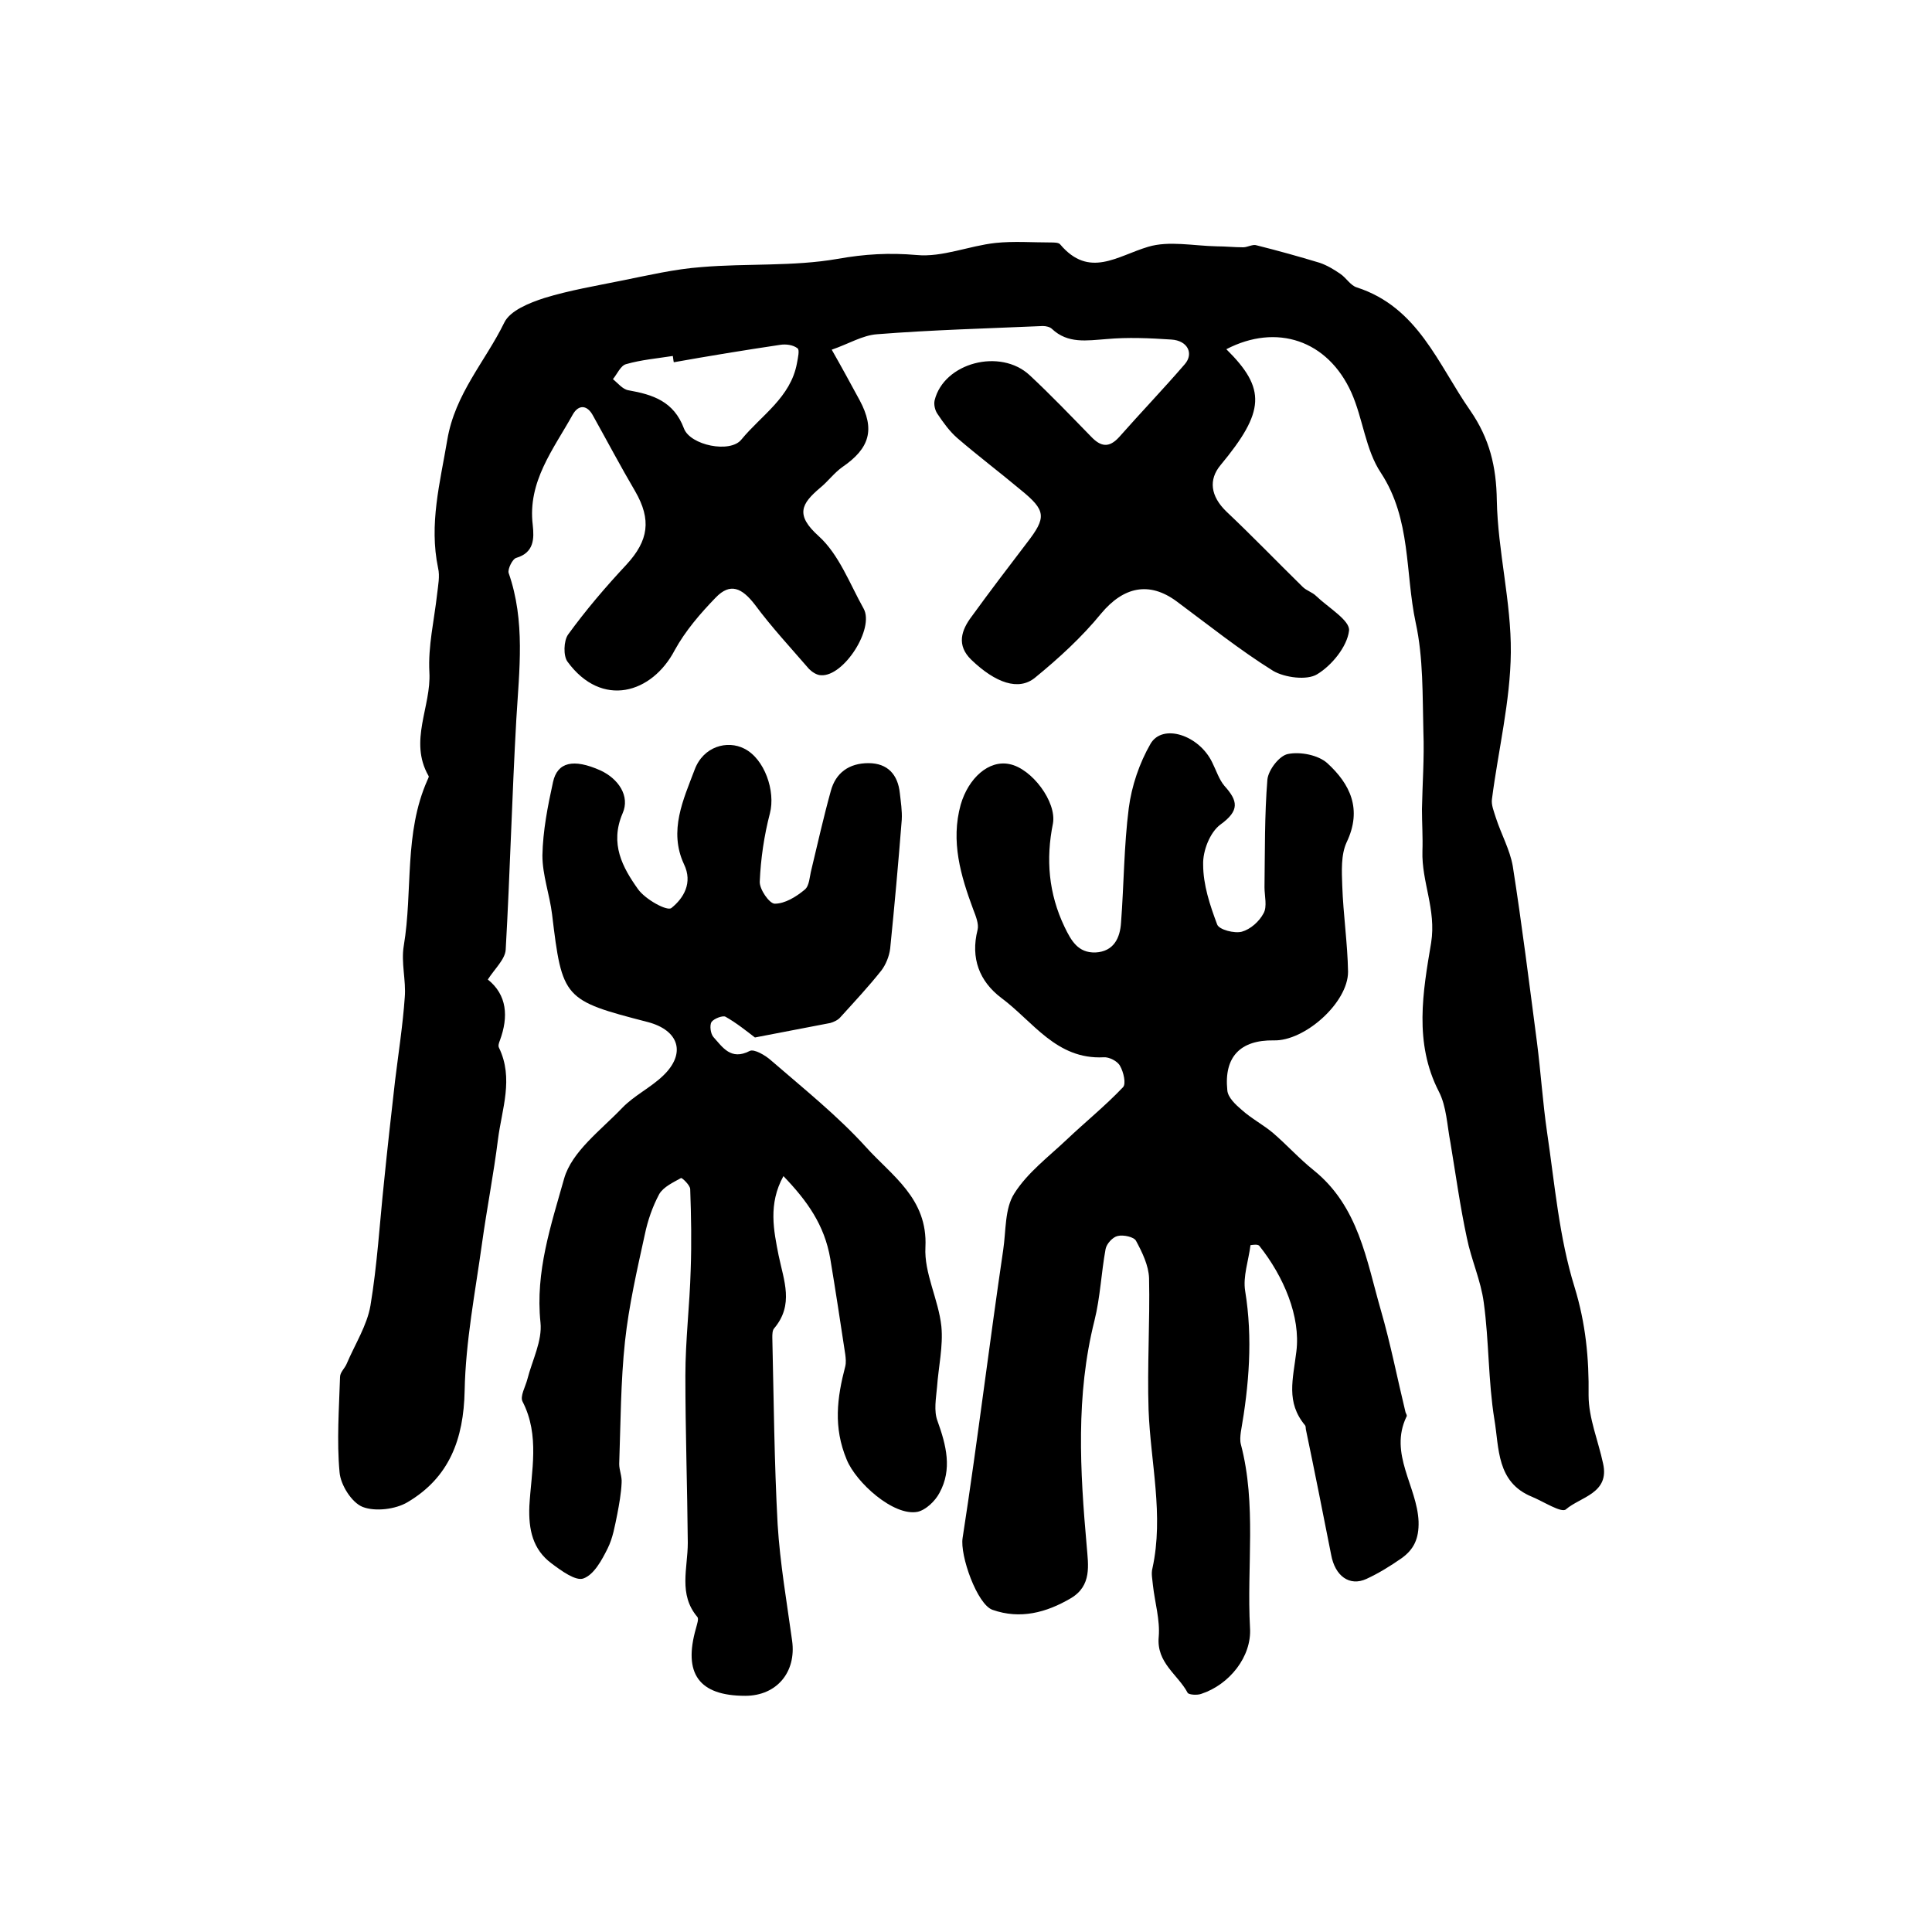
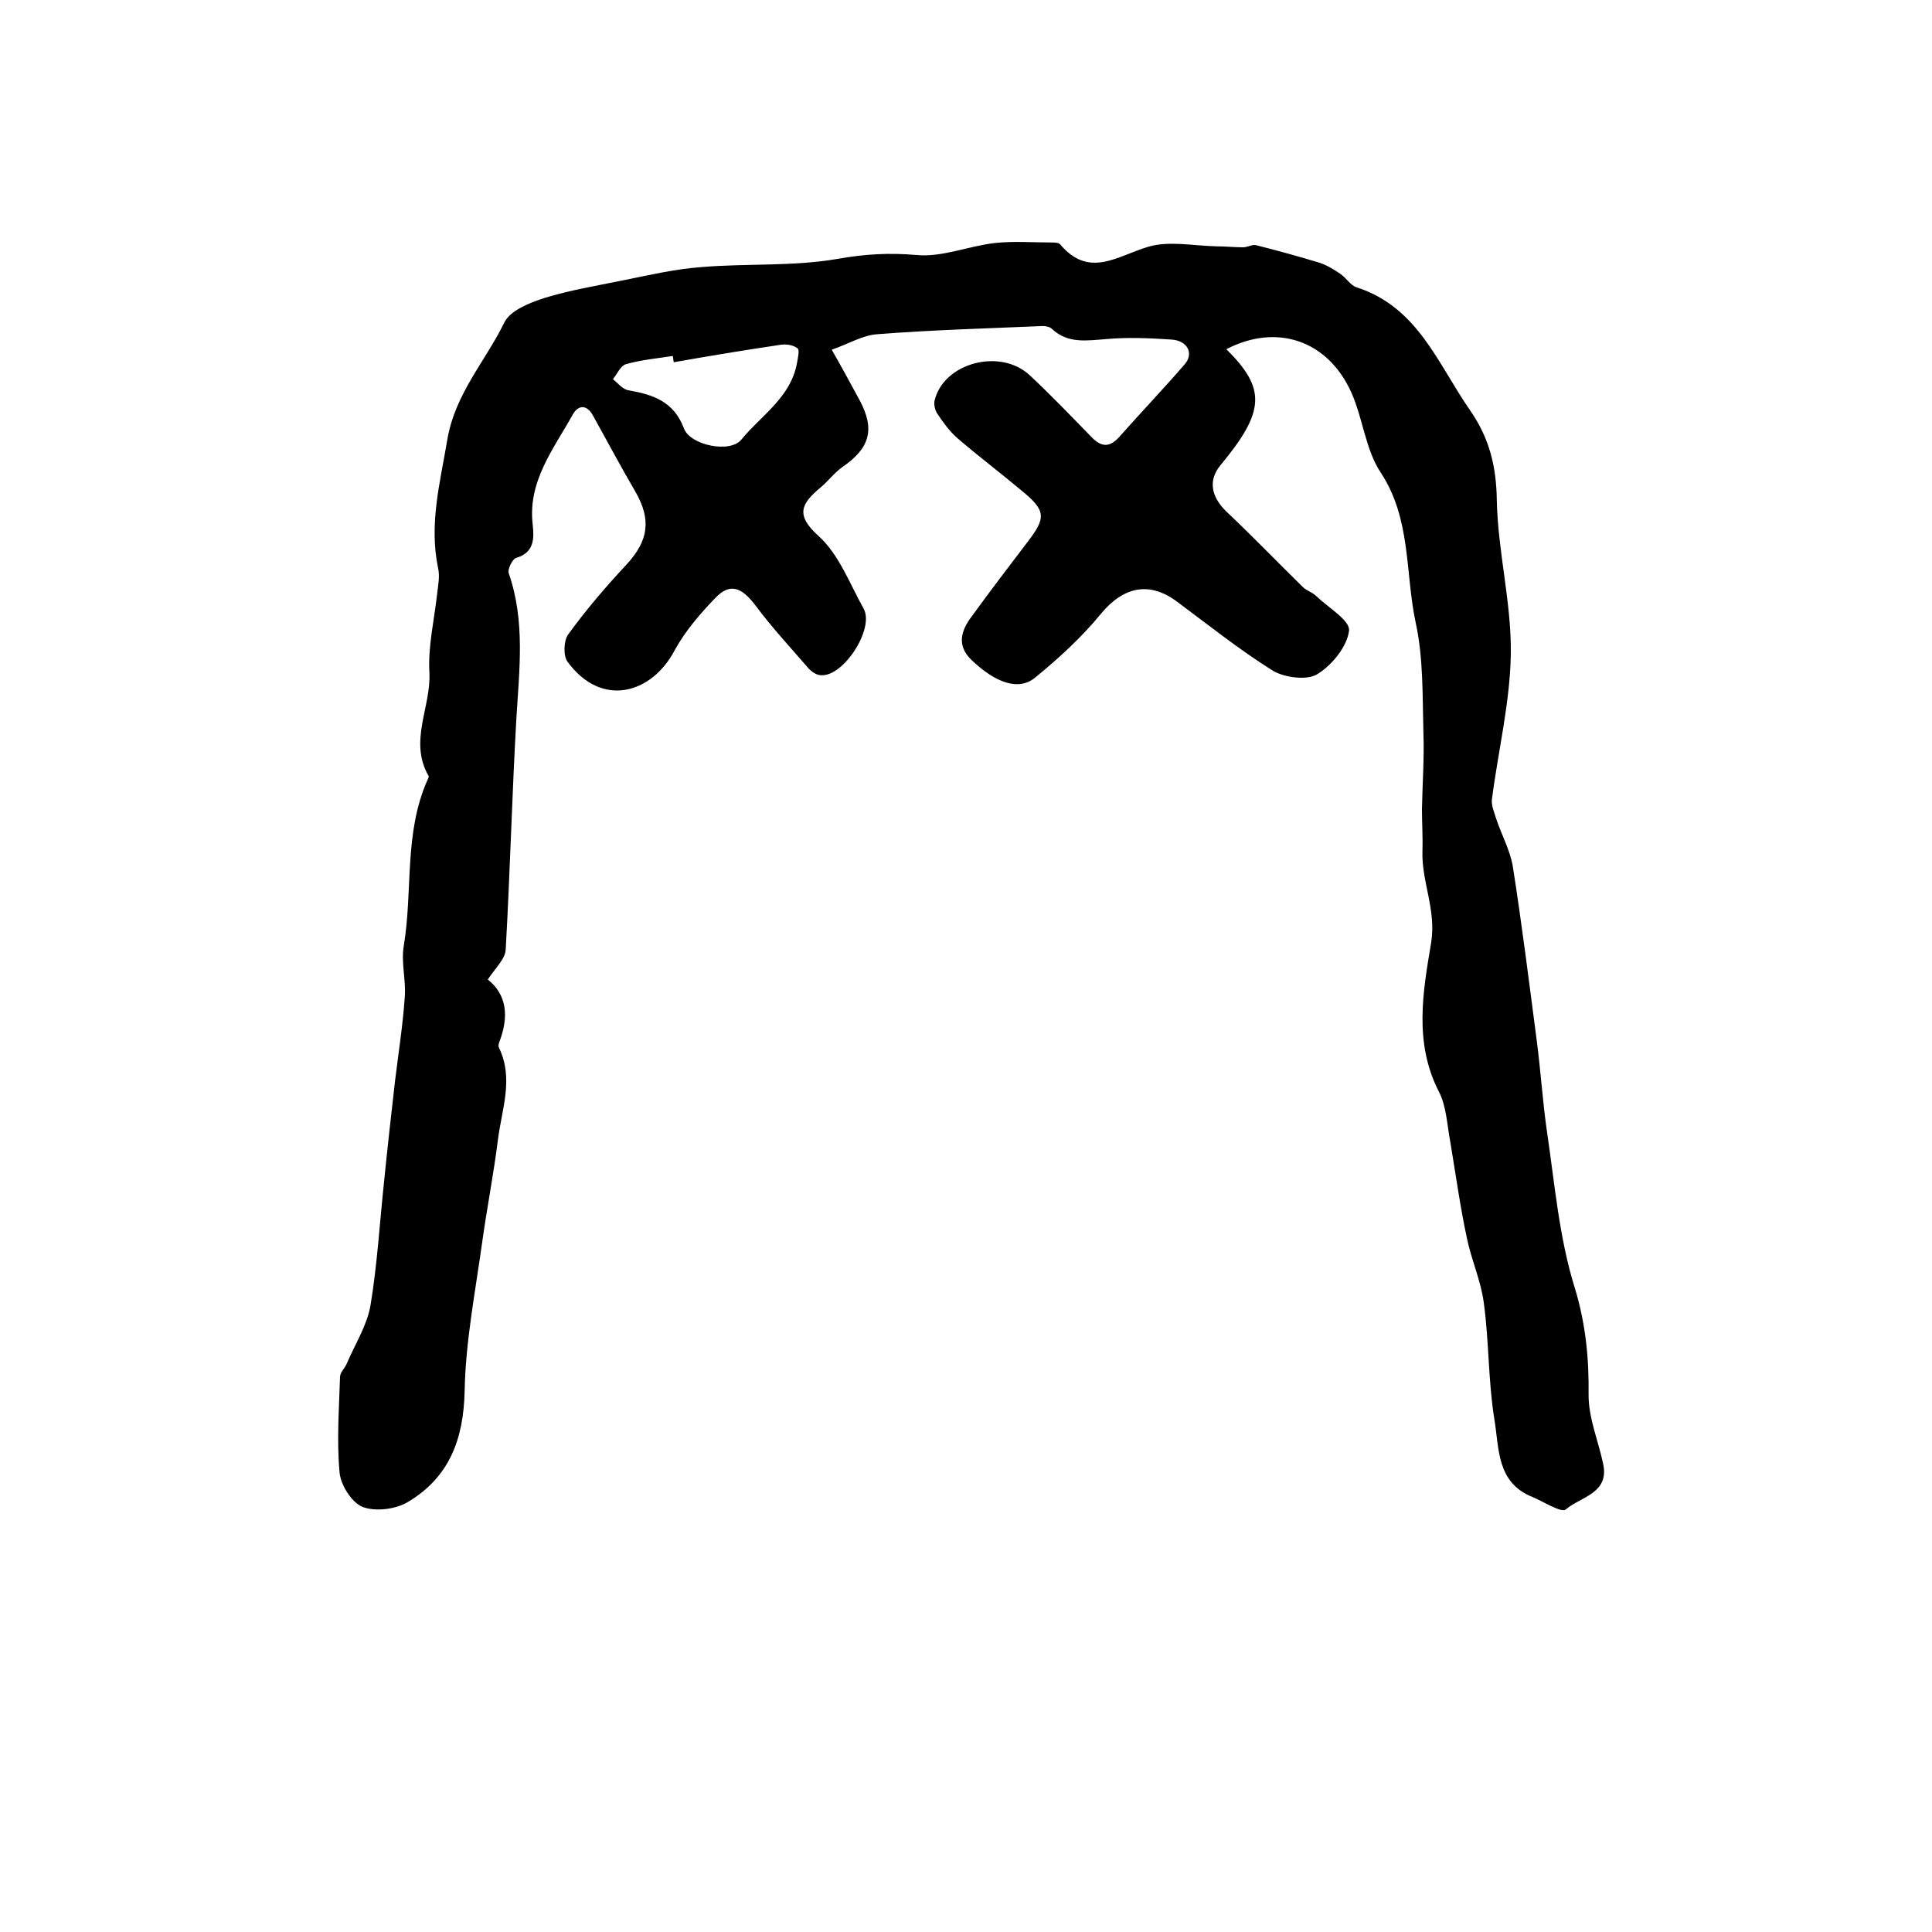
<svg xmlns="http://www.w3.org/2000/svg" version="1.1" id="图层_1" x="0px" y="0px" viewBox="0 0 400 400" style="enable-background:new 0 0 400 400;" xml:space="preserve">
  <style type="text/css">
	.st0{fill:#FFFFFF;}
</style>
  <g>
    <path d="M253.9,72.3c8.3,8.2,8,12.9-1.2,24c-2.5,3-2.1,6.4,1.2,9.6c5.4,5.1,10.5,10.4,15.8,15.6c0.8,0.8,2,1.1,2.8,1.9   c2.5,2.4,7.1,5.1,6.8,7.2c-0.4,3.3-3.6,7.2-6.6,9c-2.1,1.3-6.7,0.7-9.1-0.7c-6.9-4.3-13.4-9.5-20-14.4c-5.7-4.2-11-3-15.6,2.5   c-4,4.9-8.8,9.3-13.7,13.3c-3.4,2.8-8.2,1.1-13.2-3.7c-3.1-3-2.1-6.1,0.1-9c3.7-5.1,7.5-10.1,11.4-15.2c4.1-5.3,4-6.7-1.3-11   c-4.3-3.6-8.8-7-13.1-10.7c-1.6-1.4-2.9-3.2-4.1-5c-0.5-0.7-0.8-1.9-0.6-2.8c1.9-7.8,13.6-10.9,19.7-5.2c4.4,4.1,8.5,8.4,12.7,12.7   c2,2.1,3.7,2.4,5.8,0.1c4.5-5.1,9.2-10,13.6-15.1c1.9-2.2,0.6-4.9-2.8-5.1c-4.5-0.3-9-0.5-13.4-0.1c-4.1,0.3-8,1-11.3-2.1   c-0.4-0.4-1.2-0.6-1.9-0.6c-11.4,0.5-22.9,0.8-34.3,1.7c-3,0.2-5.9,2-9.4,3.2c2,3.5,3.9,7,5.8,10.5c3.2,6,2.1,9.9-3.6,13.8   c-1.7,1.2-3,3-4.6,4.3c-3.9,3.3-5.2,5.6-0.3,10c4.2,3.8,6.4,9.8,9.3,15c2.3,4.1-4.1,14.1-8.8,13.8c-0.9,0-1.9-0.7-2.5-1.3   c-3.8-4.4-7.8-8.7-11.2-13.3c-2.7-3.5-5.1-4.6-8.1-1.5c-3.2,3.3-6.3,6.9-8.5,10.9c-4.7,9-15.1,12.1-22.2,2.4   c-0.9-1.2-0.8-4.3,0.1-5.6c3.7-5.1,7.8-9.9,12.1-14.5c4.6-5,5.2-9.3,1.8-15.2c-3-5.1-5.8-10.4-8.7-15.6c-1.2-2.3-3-2.4-4.2-0.3   c-4,7.2-9.4,13.9-8.3,22.9c0.3,2.8,0.3,5.7-3.4,6.8c-0.8,0.2-1.8,2.3-1.6,3.1c3.5,10,2.2,20.1,1.6,30.3   c-0.9,15.9-1.3,31.8-2.2,47.7c-0.1,2-2.3,4-3.7,6.2c4,3.2,4.3,7.7,2.5,12.6c-0.2,0.5-0.4,1.1-0.2,1.5c3.1,6.4,0.6,12.7-0.2,19   c-0.9,7.2-2.3,14.3-3.3,21.5c-1.4,10.1-3.4,20.3-3.6,30.5c-0.2,10.1-3.2,18-11.8,23.1c-2.5,1.5-6.7,2-9.3,1   c-2.3-0.9-4.6-4.6-4.8-7.2c-0.6-6.5-0.1-13.2,0.1-19.7c0-1,1-1.8,1.4-2.8c1.7-4,4.2-7.9,4.9-12c1.4-8.4,1.9-17,2.8-25.5   c0.7-7,1.5-14.1,2.3-21.1c0.7-5.7,1.6-11.5,2-17.2c0.3-3.5-0.8-7.2-0.2-10.7c1.9-11.4,0-23.3,4.9-34.3c0.1-0.3,0.4-0.7,0.2-0.9   c-4.1-7.2,0.6-14.3,0.2-21.4c-0.3-5.4,1-10.8,1.6-16.2c0.2-1.8,0.6-3.7,0.2-5.4c-1.9-9.1,0.4-17.6,1.9-26.5   c1.6-9.6,7.9-16.3,11.8-24.3c1.2-2.5,5.2-4.1,8.3-5.1c5.2-1.6,10.6-2.5,16-3.6c5.5-1.1,11-2.4,16.5-2.8c9.4-0.8,19-0.1,28.2-1.7   c5.6-1,10.7-1.3,16.4-0.8c5.3,0.5,10.8-1.9,16.3-2.5c3.8-0.4,7.6-0.1,11.5-0.1c0.6,0,1.6,0,1.9,0.4c6,7.1,11.8,2.4,18.2,0.5   c4.3-1.3,9.4-0.2,14.2-0.1c1.8,0,3.6,0.2,5.5,0.2c0.9,0,2-0.7,2.8-0.4c4.4,1.1,8.7,2.3,13,3.6c1.5,0.5,3,1.4,4.3,2.3   c1.2,0.8,2.1,2.4,3.4,2.8c12.7,4.1,16.8,15.9,23.5,25.5c4,5.8,5.4,11.6,5.5,18.6c0.2,10.5,3,21,2.9,31.5   c-0.1,10.1-2.6,20.2-3.9,30.3c-0.2,1.2,0.4,2.6,0.8,3.9c1.1,3.4,2.9,6.6,3.5,10c1.9,12.1,3.4,24.2,5,36.4   c0.8,6.2,1.2,12.5,2.1,18.7c1.6,10.8,2.5,21.8,5.7,32.1c2.3,7.5,3,14.7,2.9,22.4c0,4.7,2,9.4,3,14.1c1.4,6.2-4.7,6.9-7.7,9.5   c-0.9,0.8-4.6-1.6-7-2.6c-7.4-3-6.8-10.1-7.8-16c-1.3-8-1.1-16.2-2.2-24.2c-0.6-4.6-2.6-8.9-3.5-13.4c-1.4-6.5-2.3-13.1-3.4-19.7   c-0.7-3.6-0.8-7.5-2.4-10.6c-5.2-10.1-3.3-20.7-1.6-30.8c1.1-6.9-2-12.6-1.8-19c0.1-2.9-0.1-5.8-0.1-8.7c0.1-5.3,0.5-10.6,0.3-15.9   c-0.2-7.6,0-15.4-1.6-22.7c-2.2-10.3-0.9-21.4-7.2-31c-3.2-4.8-3.7-11.2-6.1-16.6C274.9,70.4,264.3,66.9,253.9,72.3z M139.5,75   c-0.1-0.4-0.1-0.8-0.2-1.3c-3.2,0.5-6.6,0.8-9.7,1.7c-1.1,0.3-1.8,2-2.7,3.1c1,0.8,2,2.1,3.2,2.3c5.1,0.9,9.4,2.3,11.5,7.9   c1.3,3.5,9.6,5.2,11.9,2.3c4.1-5,10.2-8.7,11.5-15.8c0.2-1.1,0.6-2.8,0.1-3.1c-0.9-0.7-2.4-0.9-3.6-0.7   C154.1,72.5,146.8,73.7,139.5,75z" />
-     <path d="M258.9,257.8c-0.4,3.2-1.6,6.5-1.1,9.5c1.6,9.8,0.8,19.5-0.9,29.2c-0.1,0.8-0.2,1.7,0,2.5c3.3,12.5,1.2,25.3,1.9,38   c0.4,6-4.3,11.8-10.1,13.7c-0.8,0.3-2.5,0.2-2.8-0.2c-2-3.8-6.5-6.2-6-11.6c0.3-3.5-0.8-7.1-1.2-10.7c-0.1-1.2-0.4-2.4-0.1-3.5   c2.4-11-0.4-21.9-0.8-32.8c-0.3-9.1,0.3-18.2,0.1-27.3c-0.1-2.6-1.4-5.3-2.7-7.7c-0.4-0.8-2.6-1.3-3.8-1c-1,0.2-2.3,1.6-2.5,2.7   c-0.9,4.9-1.1,10-2.3,14.8c-3.9,15.5-3,31.1-1.6,46.8c0.3,3.8,1.1,8.1-3.3,10.7c-5.1,3-10.5,4.4-16.2,2.4   c-3.2-1.1-6.8-11.3-6.2-14.9c1.6-10.3,3-20.6,4.4-30.9c1.3-9.6,2.6-19.2,4-28.7c0.6-4,0.3-8.6,2.3-11.7c2.7-4.3,7.1-7.6,10.9-11.2   c3.8-3.6,8-7,11.6-10.8c0.7-0.7,0.1-3.2-0.6-4.4c-0.5-1-2.3-1.9-3.4-1.8c-9.8,0.5-14.6-7.4-21.2-12.3c-4.5-3.4-6.4-8.2-4.9-14.1   c0.3-1.2-0.4-2.9-0.9-4.2c-2.6-7-4.7-14.1-2.6-21.7c1.6-5.5,5.8-9.3,10.1-8.4c4.6,0.9,9.8,7.8,9,12.3c-1.5,7.4-0.9,14.5,2.4,21.4   c1.4,2.9,2.8,5.4,6.4,5.3c3.8-0.2,5.1-3,5.3-6.2c0.6-7.9,0.6-15.9,1.6-23.7c0.6-4.6,2.2-9.3,4.5-13.3c2.5-4.3,10.1-1.8,12.8,3.9   c0.8,1.6,1.4,3.5,2.5,4.8c2.8,3.1,3.2,5.1-0.8,8c-2.2,1.6-3.7,5.5-3.6,8.3c0,4.2,1.4,8.4,2.9,12.4c0.4,1.1,3.6,1.9,5.1,1.5   c1.8-0.5,3.6-2.1,4.5-3.8c0.8-1.4,0.2-3.6,0.2-5.4c0.1-7.4,0-14.9,0.6-22.3c0.2-2,2.5-5,4.3-5.3c2.5-0.5,6.2,0.2,8.1,1.9   c4.7,4.3,7.3,9.5,4,16.4c-1.2,2.6-1,6-0.9,9c0.2,5.9,1.1,11.9,1.2,17.8c0,6.4-9,14.4-15.4,14.2c-6.9-0.1-10.3,3.4-9.6,10.3   c0.1,1.5,1.7,3,3,4.1c2,1.8,4.5,3.1,6.5,4.8c2.9,2.5,5.4,5.3,8.4,7.7c9.3,7.5,10.9,18.6,13.9,29c2,6.9,3.4,14.1,5.1,21.1   c0.1,0.3,0.4,0.7,0.2,0.9c-3.7,7.7,2.2,14.4,2.5,21.7c0.1,3.6-1,5.8-3.5,7.6c-2.3,1.6-4.7,3.1-7.3,4.3c-3.5,1.6-6.5-0.6-7.3-5   c-1.7-8.6-3.4-17.2-5.2-25.8c-0.1-0.3,0-0.7-0.2-1c-4-4.8-2.5-9.5-1.8-15.3c0.9-7.2-2.6-15.5-7.7-21.9   C260.3,257.6,259.6,257.7,258.9,257.8z" />
-     <path d="M162.2,243.5c-3.2,5.8-2,11.3-1,16.4c1.1,5.3,3.2,10.2-0.9,15.1c-0.4,0.4-0.4,1.3-0.4,1.9c0.3,12.9,0.4,25.8,1.1,38.7   c0.5,8.1,1.9,16.1,3,24.1c0.9,6.5-3.2,11.4-9.7,11.4c-9.6,0-12.9-4.6-10.2-14c0.2-0.8,0.6-1.9,0.3-2.3c-4-4.7-2-10.1-2-15.4   c-0.1-11.5-0.5-23-0.5-34.6c0-7.3,0.9-14.6,1.1-21.9c0.2-5.6,0.1-11.1-0.1-16.7c0-0.8-1.7-2.4-1.9-2.3c-1.6,0.9-3.6,1.8-4.5,3.3   c-1.4,2.6-2.4,5.5-3,8.4c-1.6,7.3-3.3,14.7-4.1,22.1c-0.9,8.4-0.9,16.9-1.2,25.4c0,1.3,0.6,2.6,0.5,3.9c-0.1,2.2-0.5,4.4-0.9,6.5   c-0.5,2.4-0.9,4.9-2,7.1c-1.2,2.4-2.8,5.4-5,6.2c-1.6,0.6-4.6-1.6-6.6-3.1c-3.9-2.9-4.8-7-4.6-11.9c0.4-7.2,2.2-14.6-1.4-21.6   c-0.6-1.1,0.6-3.1,1-4.7c1-3.9,3.1-7.9,2.7-11.7c-1.1-10.5,2.2-20.2,4.9-29.8c1.6-5.6,7.6-10,12-14.6c2.5-2.6,5.9-4.2,8.5-6.7   c4.8-4.6,3.3-9.4-3.2-11.1c-17.4-4.5-17.7-4.8-19.8-22.3c-0.5-4.1-2-8.1-2-12.2c0.1-5.1,1.1-10.2,2.2-15.2c0.9-4.1,4.2-4.9,9.8-2.4   c3.7,1.7,6.2,5.3,4.6,8.9c-2.7,6.3,0,11.2,3.2,15.7c1.5,2.1,6,4.6,6.9,3.9c2.5-2,4.5-5.2,2.6-9.1c-3.2-6.9-0.1-13.4,2.2-19.5   c1.8-4.9,6.8-6.2,10.3-4.4c4.2,2.1,6.5,8.8,5.3,13.4c-1.2,4.6-1.9,9.4-2.1,14.1c-0.1,1.6,2,4.6,3.1,4.6c2.1,0,4.4-1.4,6.2-2.9   c1-0.8,1-2.7,1.4-4.2c1.3-5.4,2.5-10.8,4-16.2c1-3.8,3.8-5.8,7.8-5.8c4,0,6.1,2.4,6.5,6.2c0.2,1.8,0.5,3.7,0.4,5.5   c-0.7,8.9-1.5,17.8-2.4,26.7c-0.2,1.6-0.9,3.3-1.8,4.5c-2.7,3.4-5.6,6.5-8.5,9.7c-0.5,0.6-1.4,1-2.1,1.2c-5.2,1-10.4,2-15.6,3   c-1.7-1.3-3.8-3-6.1-4.3c-0.6-0.3-2.4,0.4-2.9,1.1c-0.4,0.7-0.2,2.4,0.4,3.1c1.9,2.1,3.6,4.9,7.5,2.9c0.9-0.5,3.3,0.9,4.5,2   c6.7,5.8,13.7,11.4,19.6,17.9c5.3,5.9,12.8,10.6,12.3,20.7c-0.3,5.4,2.7,10.8,3.3,16.4c0.4,4.1-0.6,8.4-0.9,12.6   c-0.2,2.3-0.7,4.9,0.1,7c1.8,5,3.1,10,0.4,14.9c-0.9,1.7-2.8,3.5-4.5,3.9c-5,1-12.8-6.1-14.7-10.8c-2.8-6.7-2-12.8-0.3-19.3   c0.2-0.8,0.1-1.7,0-2.5c-1-6.6-2-13.2-3.1-19.8C170.7,253.6,167.1,248.6,162.2,243.5z" />
  </g>
</svg>